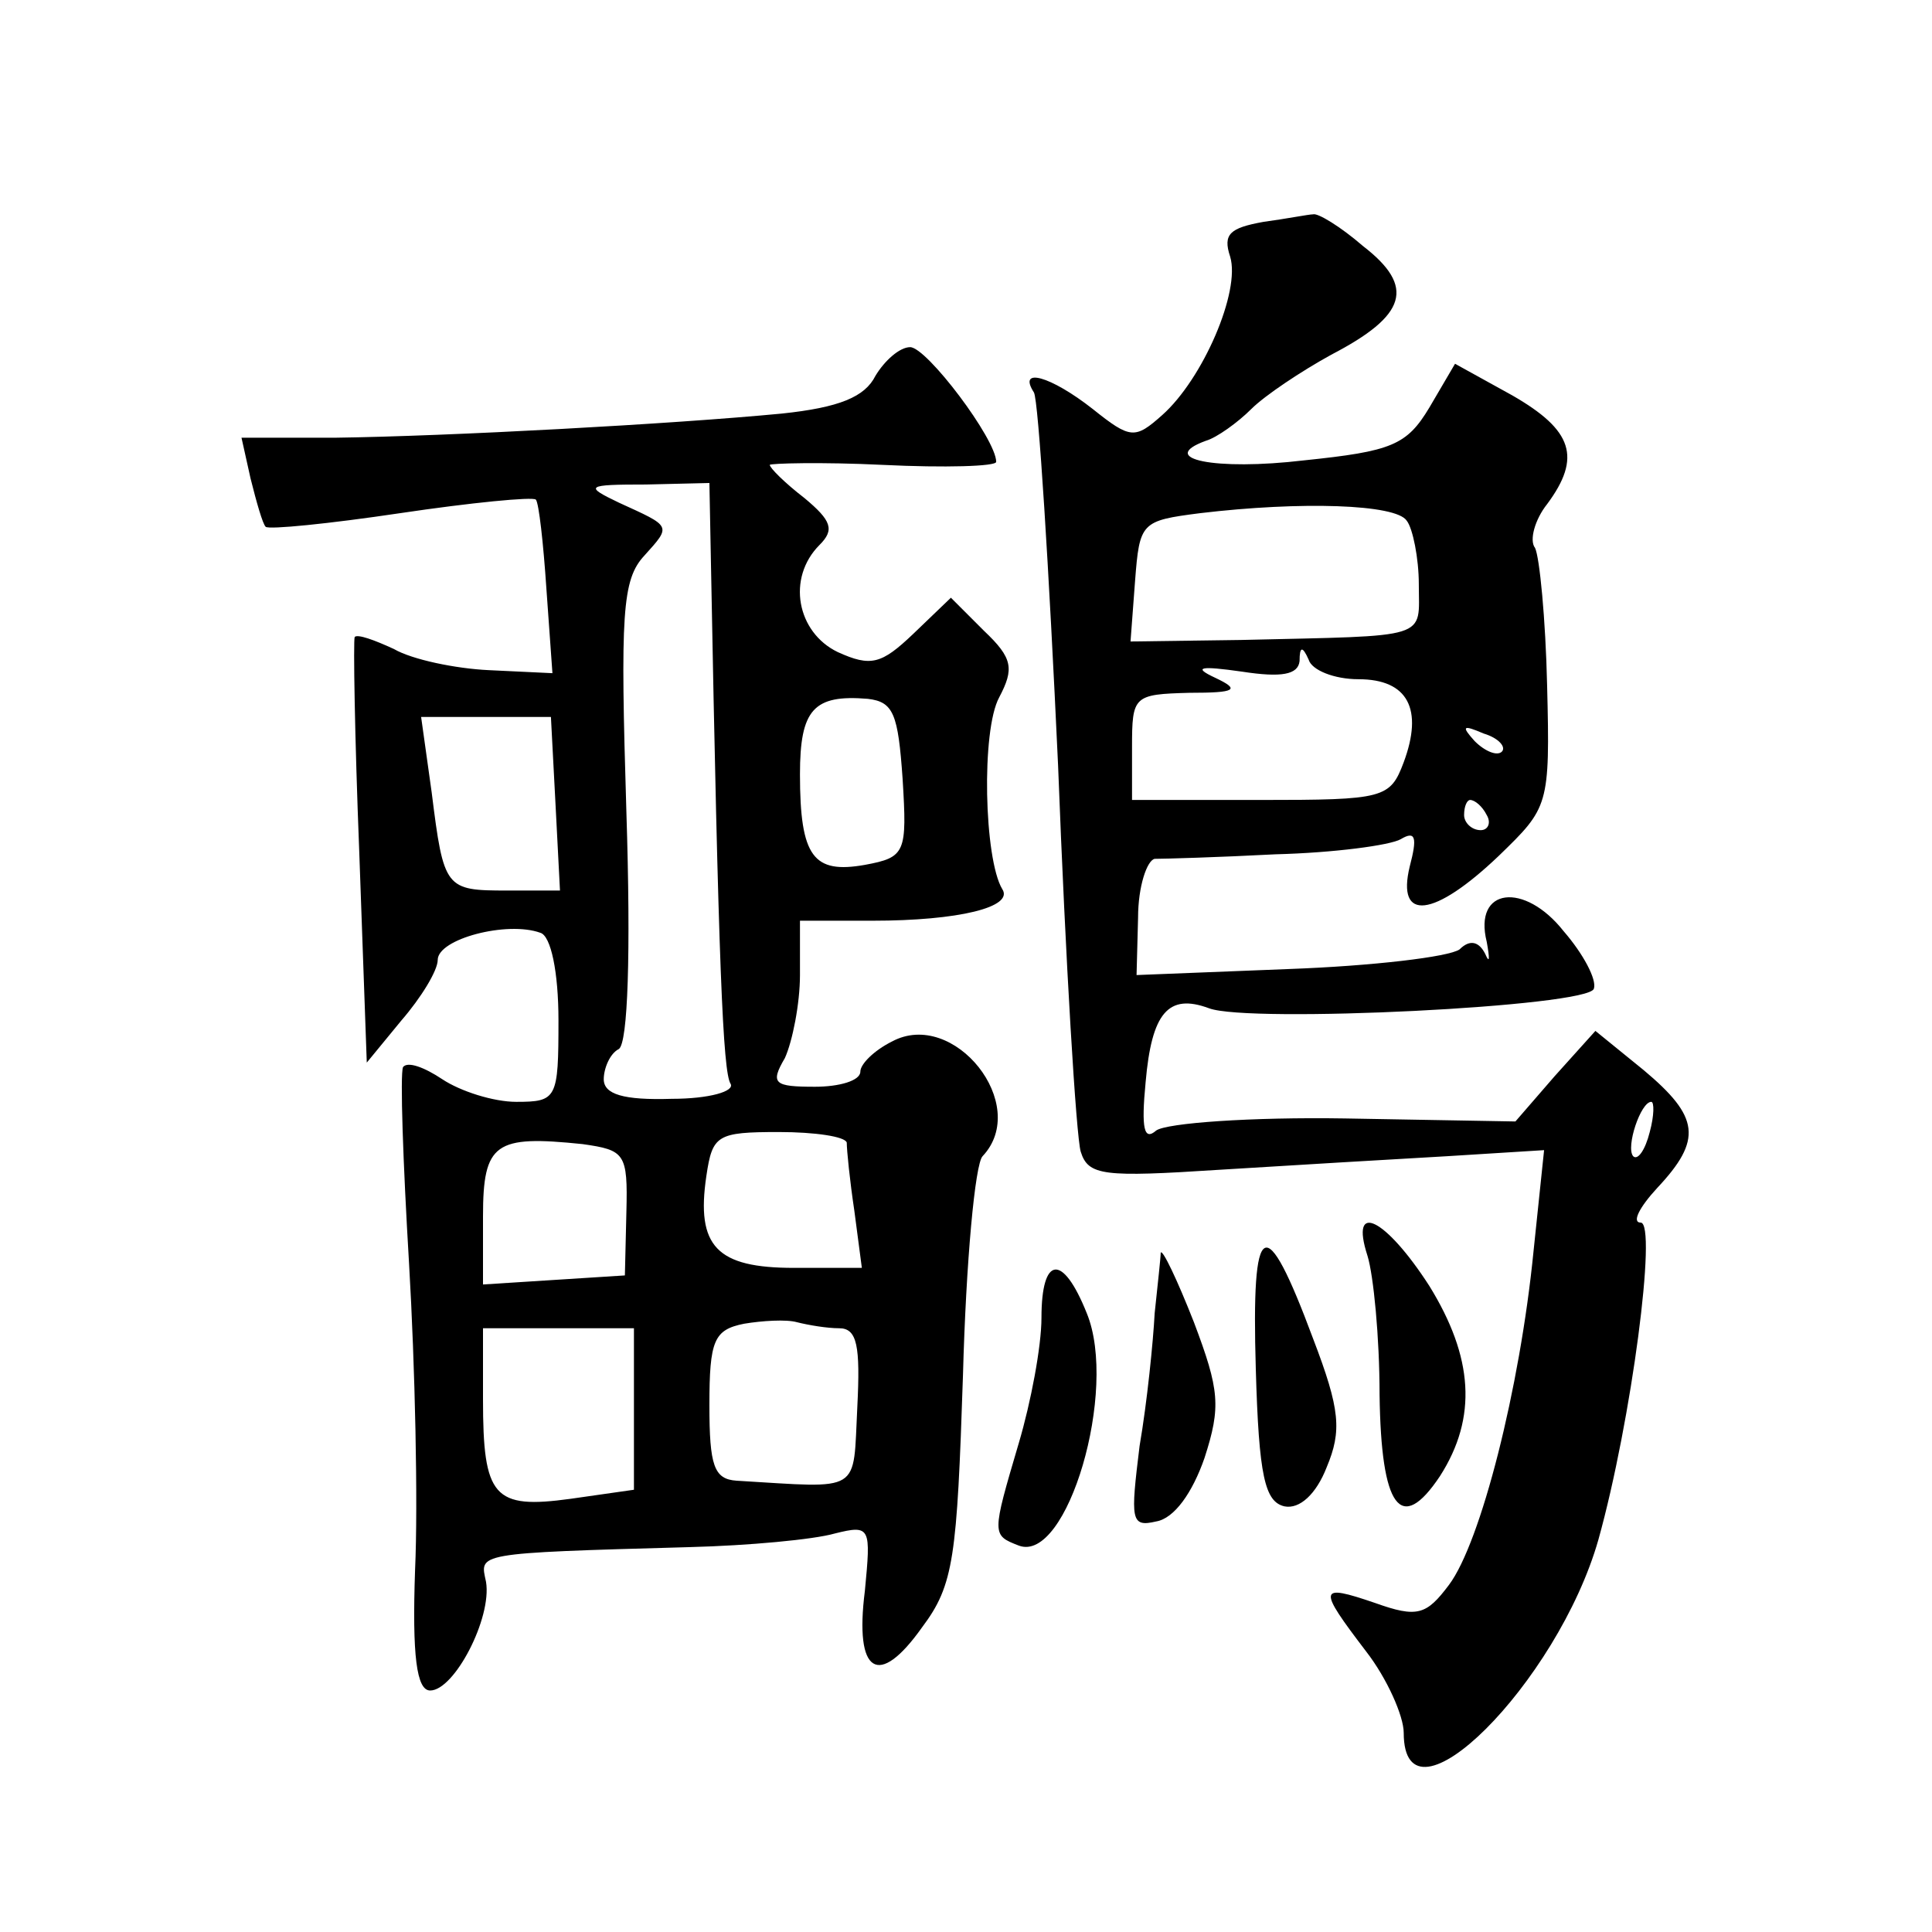
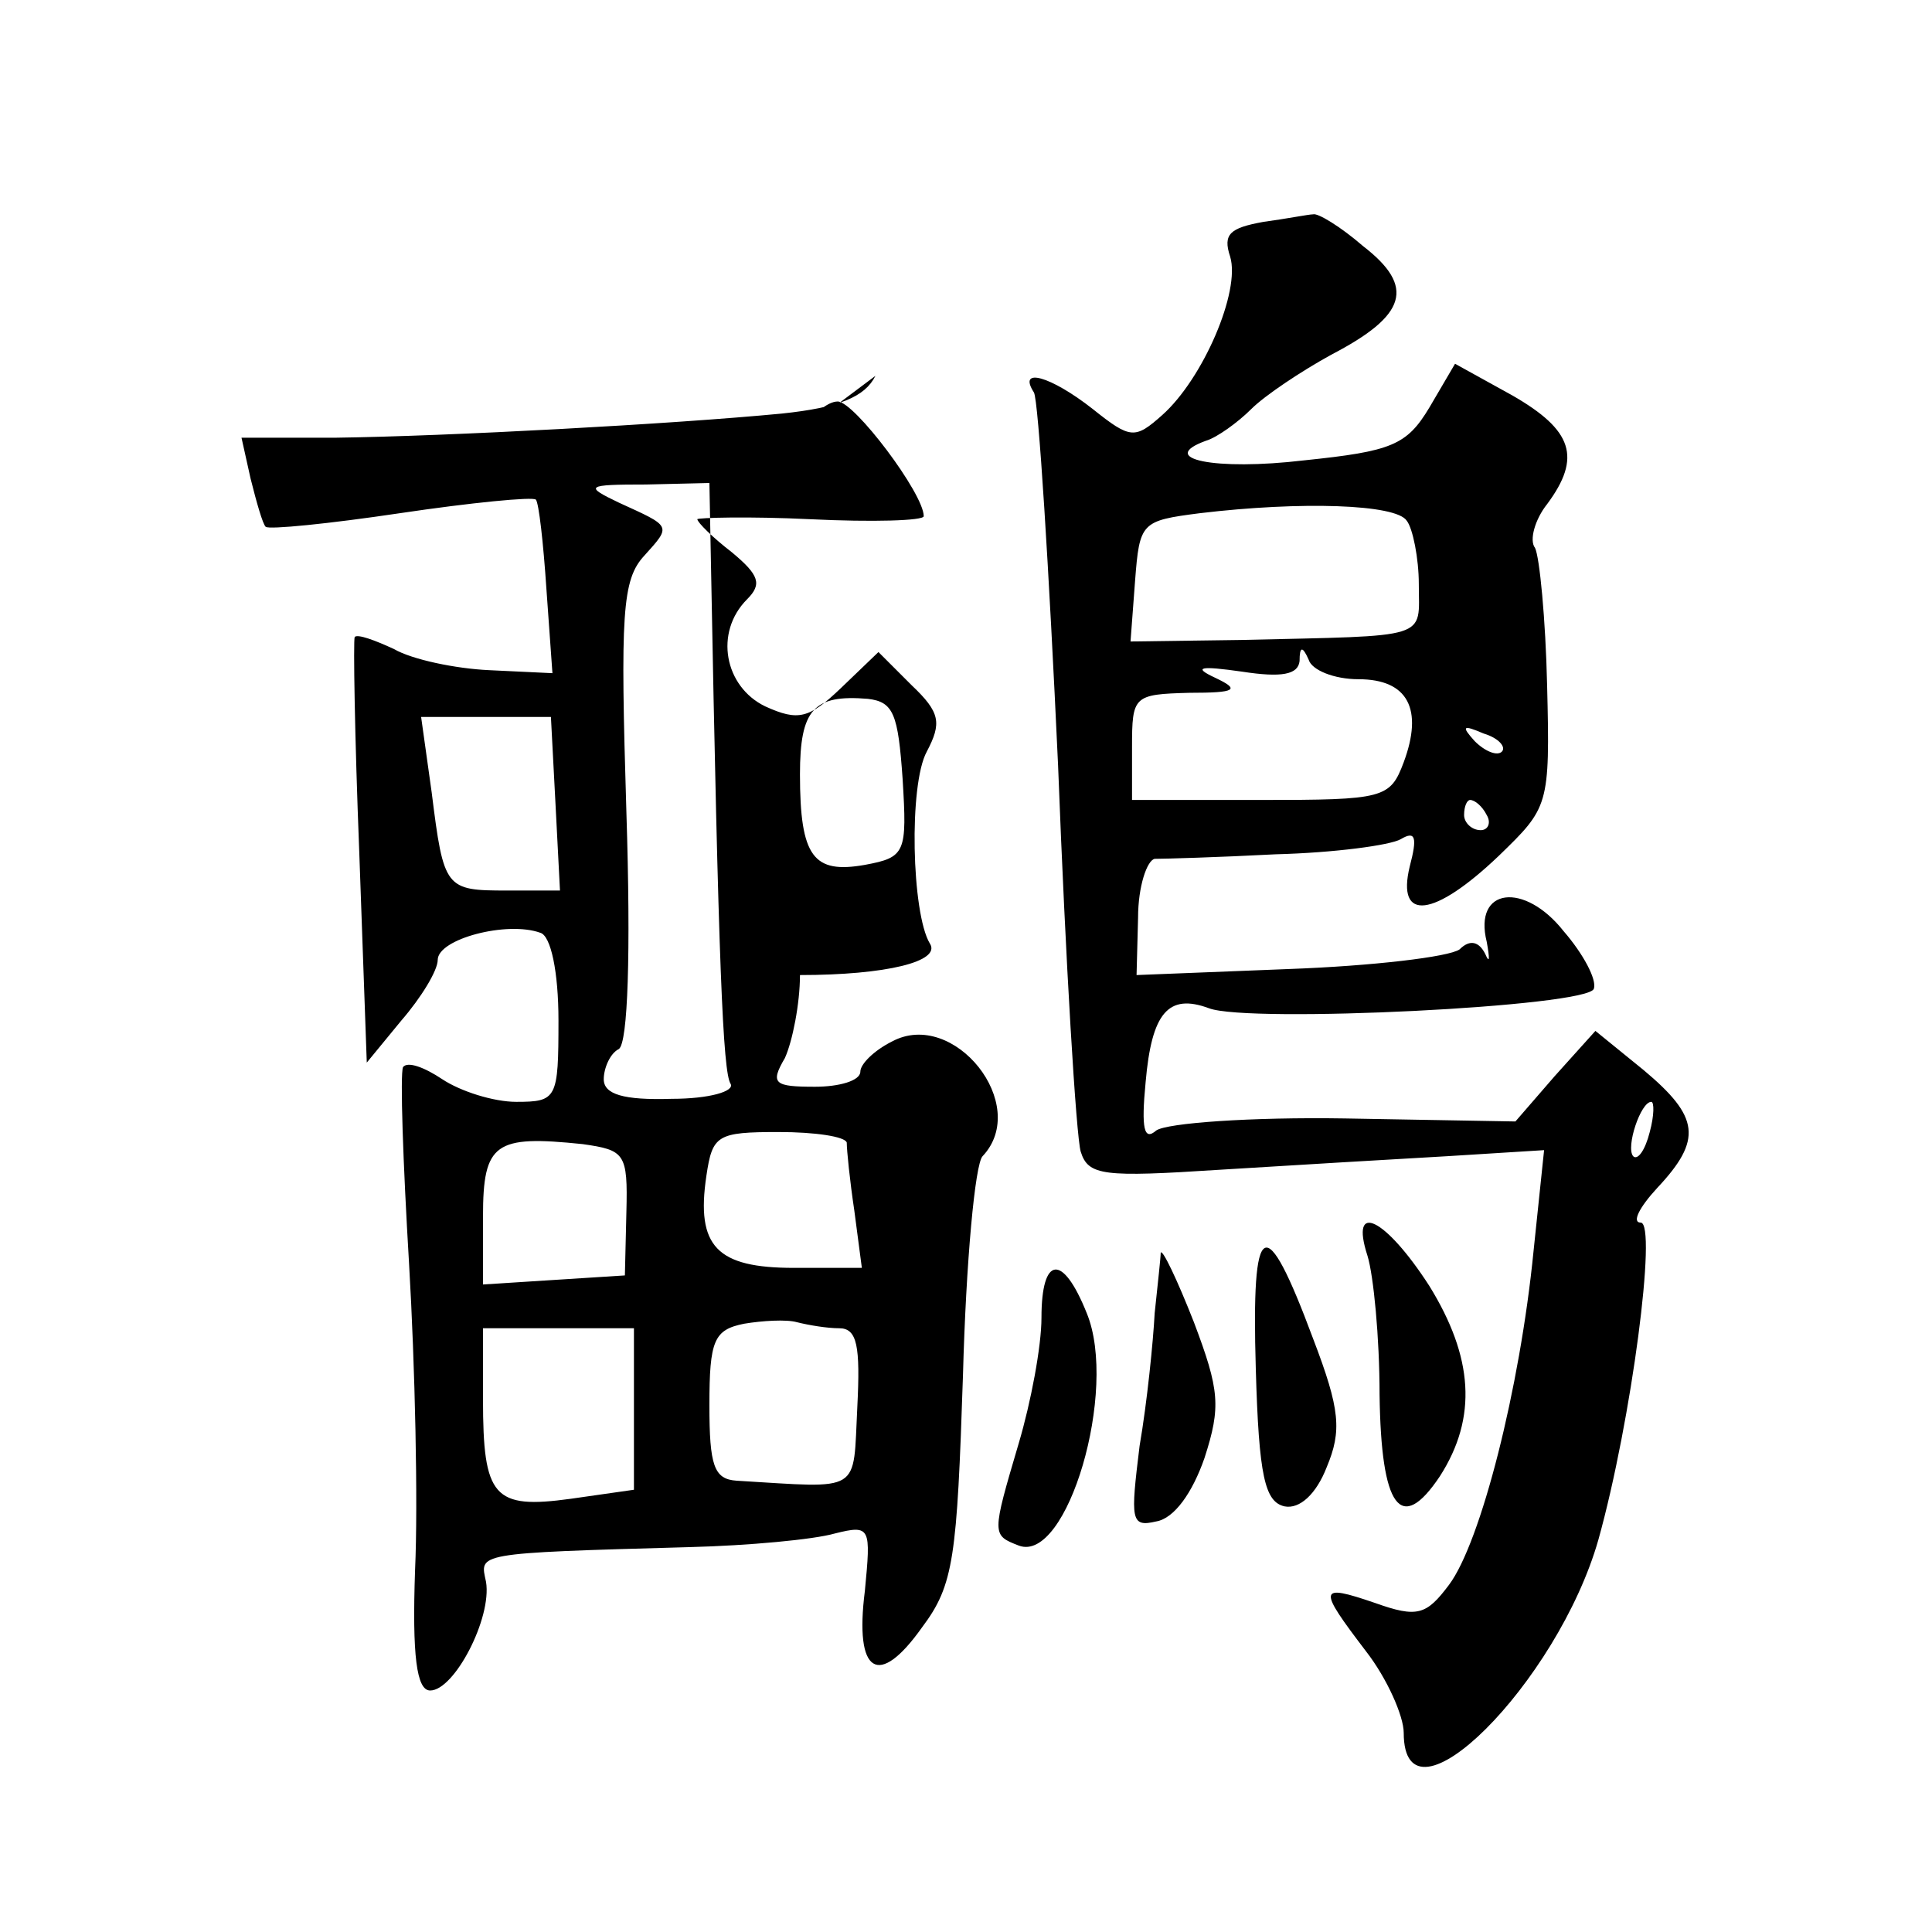
<svg xmlns="http://www.w3.org/2000/svg" version="1.0" width="128pt" height="128pt" viewBox="0 0 128 128" preserveAspectRatio="xMidYMid meet">
  <g transform="translate(0,128) scale(0.1,-0.1)" fill="#0" stroke="none">
-     <path d="M837 1133 c-22 -4 -27 -8 -22 -23 7 -23 -18 -81 -45 -105 -18 -16 -21 -16 -46 4 -28 22 -50 28 -39 11 3 -5 10 -117 16 -247 5 -131 12 -246 15 -256 5 -16 15 -17 92 -12 48 3 116 7 151 9 l64 4 -7 -67 c-9 -91 -35 -193 -56 -221 -15 -20 -21 -22 -49 -12 -38 13 -38 10 -6 -32 14 -18 25 -43 25 -54 0 -69 102 33 129 128 22 79 39 210 28 210 -6 0 -1 10 11 23 30 32 28 47 -9 78 l-32 26 -27 -30 -26 -30 -113 2 c-62 1 -118 -3 -125 -8 -8 -7 -10 1 -7 32 4 46 15 59 42 49 26 -10 252 1 255 13 2 6 -7 23 -20 38 -26 33 -60 29 -51 -7 2 -11 2 -15 -1 -8 -4 8 -10 10 -17 3 -7 -5 -58 -11 -113 -13 l-101 -4 1 38 c0 21 6 38 11 39 6 0 42 1 80 3 39 1 76 6 83 10 10 6 11 1 6 -18 -9 -37 16 -34 59 7 33 32 34 33 32 113 -1 44 -5 85 -8 91 -4 5 0 19 8 29 23 31 17 49 -23 72 l-38 21 -17 -29 c-15 -25 -25 -29 -83 -35 -59 -7 -98 1 -65 13 7 2 21 12 30 21 9 9 33 25 53 36 50 26 56 45 21 72 -15 13 -30 22 -33 21 -3 0 -18 -3 -33 -5z m95 -198 c4 -5 8 -25 8 -42 0 -37 9 -34 -118 -37 l-73 -1 3 40 c3 39 4 40 43 45 67 8 130 6 137 -5z m-32 -105 c33 0 43 -20 30 -55 -9 -24 -13 -25 -95 -25 l-85 0 0 35 c0 34 1 35 38 36 31 0 34 2 17 10 -15 7 -10 8 18 4 26 -4 37 -2 38 7 0 10 2 10 6 1 2 -7 17 -13 33 -13z m95 -48 c-3 -3 -11 0 -18 7 -9 10 -8 11 6 5 10 -3 15 -9 12 -12z m-10 -42 c3 -5 1 -10 -4 -10 -6 0 -11 5 -11 10 0 6 2 10 4 10 3 0 8 -4 11 -10z m108 -210 c-3 -12 -8 -19 -11 -16 -5 6 5 36 12 36 2 0 2 -9 -1 -20z M580 1031 c-7 -14 -24 -21 -62 -25 -73 -7 -221 -15 -296 -16 l-62 0 6 -27 c4 -16 8 -30 10 -32 2 -2 42 2 89 9 47 7 88 11 90 9 2 -2 5 -29 7 -59 l4 -56 -42 2 c-22 1 -51 7 -63 14 -13 6 -24 10 -26 8 -1 -2 0 -66 3 -142 l5 -140 23 28 c13 15 24 33 24 40 0 14 46 26 68 18 7 -2 12 -26 12 -58 0 -52 -1 -54 -28 -54 -15 0 -37 7 -49 15 -12 8 -23 12 -26 8 -2 -5 0 -63 4 -130 4 -68 6 -159 4 -203 -2 -57 1 -80 10 -80 16 0 41 48 37 72 -4 19 -9 19 135 23 39 1 82 5 96 9 24 6 24 4 20 -38 -7 -55 9 -65 38 -24 21 28 23 46 27 167 2 75 8 140 13 145 32 34 -19 98 -60 76 -12 -6 -21 -15 -21 -20 0 -6 -14 -10 -30 -10 -27 0 -30 2 -20 19 5 11 10 36 10 55 l0 36 48 0 c57 0 94 9 86 21 -12 20 -14 105 -2 127 10 19 9 26 -10 44 l-22 22 -25 -24 c-21 -20 -28 -22 -50 -12 -27 13 -34 49 -12 71 10 10 8 16 -10 31 -13 10 -23 20 -23 22 0 1 34 2 75 0 41 -2 75 -1 75 2 0 15 -46 76 -57 76 -7 0 -17 -9 -23 -19z m-109 -123 c5 -269 8 -338 13 -346 3 -5 -14 -10 -39 -10 -32 -1 -45 3 -45 13 0 7 4 17 10 20 6 4 8 63 5 157 -4 131 -3 154 12 170 18 20 18 19 -17 35 -23 11 -22 12 18 12 l42 1 1 -52z m127 -144 c3 -49 2 -52 -25 -57 -34 -6 -43 5 -43 60 0 43 9 53 45 50 17 -2 20 -10 23 -53z m-230 -16 l3 -58 -35 0 c-41 0 -42 1 -50 65 l-7 50 43 0 43 0 3 -57z m47 -271 l-1 -42 -47 -3 -47 -3 0 45 c0 49 8 54 66 48 28 -4 30 -6 29 -45z m146 46 c0 -5 2 -25 5 -45 l5 -38 -45 0 c-51 0 -65 14 -58 61 4 27 7 29 48 29 24 0 44 -3 45 -7z m-5 -123 c12 0 14 -12 12 -52 -3 -58 4 -54 -80 -49 -15 1 -18 10 -18 50 0 43 3 50 23 54 12 2 28 3 35 1 8 -2 20 -4 28 -4z m-136 -54 l0 -53 -42 -6 c-51 -7 -58 1 -58 66 l0 47 50 0 50 0 0 -54z M906 448 c4 -13 8 -54 8 -92 1 -75 14 -93 40 -54 25 39 22 79 -7 126 -29 45 -53 57 -41 20z M832 373 c2 -71 6 -88 19 -91 10 -2 21 8 28 26 10 24 9 38 -9 85 -32 86 -41 81 -38 -20z M769 450 c0 -3 -2 -21 -4 -40 -1 -19 -5 -59 -10 -88 -6 -49 -6 -54 11 -50 12 2 24 19 32 42 11 34 10 45 -7 90 -11 28 -21 49 -22 46z M690 407 c0 -19 -7 -56 -15 -83 -18 -61 -18 -61 0 -68 32 -12 66 103 45 154 -16 40 -30 38 -30 -3z" />
+     <path d="M837 1133 c-22 -4 -27 -8 -22 -23 7 -23 -18 -81 -45 -105 -18 -16 -21 -16 -46 4 -28 22 -50 28 -39 11 3 -5 10 -117 16 -247 5 -131 12 -246 15 -256 5 -16 15 -17 92 -12 48 3 116 7 151 9 l64 4 -7 -67 c-9 -91 -35 -193 -56 -221 -15 -20 -21 -22 -49 -12 -38 13 -38 10 -6 -32 14 -18 25 -43 25 -54 0 -69 102 33 129 128 22 79 39 210 28 210 -6 0 -1 10 11 23 30 32 28 47 -9 78 l-32 26 -27 -30 -26 -30 -113 2 c-62 1 -118 -3 -125 -8 -8 -7 -10 1 -7 32 4 46 15 59 42 49 26 -10 252 1 255 13 2 6 -7 23 -20 38 -26 33 -60 29 -51 -7 2 -11 2 -15 -1 -8 -4 8 -10 10 -17 3 -7 -5 -58 -11 -113 -13 l-101 -4 1 38 c0 21 6 38 11 39 6 0 42 1 80 3 39 1 76 6 83 10 10 6 11 1 6 -18 -9 -37 16 -34 59 7 33 32 34 33 32 113 -1 44 -5 85 -8 91 -4 5 0 19 8 29 23 31 17 49 -23 72 l-38 21 -17 -29 c-15 -25 -25 -29 -83 -35 -59 -7 -98 1 -65 13 7 2 21 12 30 21 9 9 33 25 53 36 50 26 56 45 21 72 -15 13 -30 22 -33 21 -3 0 -18 -3 -33 -5z m95 -198 c4 -5 8 -25 8 -42 0 -37 9 -34 -118 -37 l-73 -1 3 40 c3 39 4 40 43 45 67 8 130 6 137 -5z m-32 -105 c33 0 43 -20 30 -55 -9 -24 -13 -25 -95 -25 l-85 0 0 35 c0 34 1 35 38 36 31 0 34 2 17 10 -15 7 -10 8 18 4 26 -4 37 -2 38 7 0 10 2 10 6 1 2 -7 17 -13 33 -13z m95 -48 c-3 -3 -11 0 -18 7 -9 10 -8 11 6 5 10 -3 15 -9 12 -12z m-10 -42 c3 -5 1 -10 -4 -10 -6 0 -11 5 -11 10 0 6 2 10 4 10 3 0 8 -4 11 -10z m108 -210 c-3 -12 -8 -19 -11 -16 -5 6 5 36 12 36 2 0 2 -9 -1 -20z M580 1031 c-7 -14 -24 -21 -62 -25 -73 -7 -221 -15 -296 -16 l-62 0 6 -27 c4 -16 8 -30 10 -32 2 -2 42 2 89 9 47 7 88 11 90 9 2 -2 5 -29 7 -59 l4 -56 -42 2 c-22 1 -51 7 -63 14 -13 6 -24 10 -26 8 -1 -2 0 -66 3 -142 l5 -140 23 28 c13 15 24 33 24 40 0 14 46 26 68 18 7 -2 12 -26 12 -58 0 -52 -1 -54 -28 -54 -15 0 -37 7 -49 15 -12 8 -23 12 -26 8 -2 -5 0 -63 4 -130 4 -68 6 -159 4 -203 -2 -57 1 -80 10 -80 16 0 41 48 37 72 -4 19 -9 19 135 23 39 1 82 5 96 9 24 6 24 4 20 -38 -7 -55 9 -65 38 -24 21 28 23 46 27 167 2 75 8 140 13 145 32 34 -19 98 -60 76 -12 -6 -21 -15 -21 -20 0 -6 -14 -10 -30 -10 -27 0 -30 2 -20 19 5 11 10 36 10 55 c57 0 94 9 86 21 -12 20 -14 105 -2 127 10 19 9 26 -10 44 l-22 22 -25 -24 c-21 -20 -28 -22 -50 -12 -27 13 -34 49 -12 71 10 10 8 16 -10 31 -13 10 -23 20 -23 22 0 1 34 2 75 0 41 -2 75 -1 75 2 0 15 -46 76 -57 76 -7 0 -17 -9 -23 -19z m-109 -123 c5 -269 8 -338 13 -346 3 -5 -14 -10 -39 -10 -32 -1 -45 3 -45 13 0 7 4 17 10 20 6 4 8 63 5 157 -4 131 -3 154 12 170 18 20 18 19 -17 35 -23 11 -22 12 18 12 l42 1 1 -52z m127 -144 c3 -49 2 -52 -25 -57 -34 -6 -43 5 -43 60 0 43 9 53 45 50 17 -2 20 -10 23 -53z m-230 -16 l3 -58 -35 0 c-41 0 -42 1 -50 65 l-7 50 43 0 43 0 3 -57z m47 -271 l-1 -42 -47 -3 -47 -3 0 45 c0 49 8 54 66 48 28 -4 30 -6 29 -45z m146 46 c0 -5 2 -25 5 -45 l5 -38 -45 0 c-51 0 -65 14 -58 61 4 27 7 29 48 29 24 0 44 -3 45 -7z m-5 -123 c12 0 14 -12 12 -52 -3 -58 4 -54 -80 -49 -15 1 -18 10 -18 50 0 43 3 50 23 54 12 2 28 3 35 1 8 -2 20 -4 28 -4z m-136 -54 l0 -53 -42 -6 c-51 -7 -58 1 -58 66 l0 47 50 0 50 0 0 -54z M906 448 c4 -13 8 -54 8 -92 1 -75 14 -93 40 -54 25 39 22 79 -7 126 -29 45 -53 57 -41 20z M832 373 c2 -71 6 -88 19 -91 10 -2 21 8 28 26 10 24 9 38 -9 85 -32 86 -41 81 -38 -20z M769 450 c0 -3 -2 -21 -4 -40 -1 -19 -5 -59 -10 -88 -6 -49 -6 -54 11 -50 12 2 24 19 32 42 11 34 10 45 -7 90 -11 28 -21 49 -22 46z M690 407 c0 -19 -7 -56 -15 -83 -18 -61 -18 -61 0 -68 32 -12 66 103 45 154 -16 40 -30 38 -30 -3z" />
  </g>
</svg>